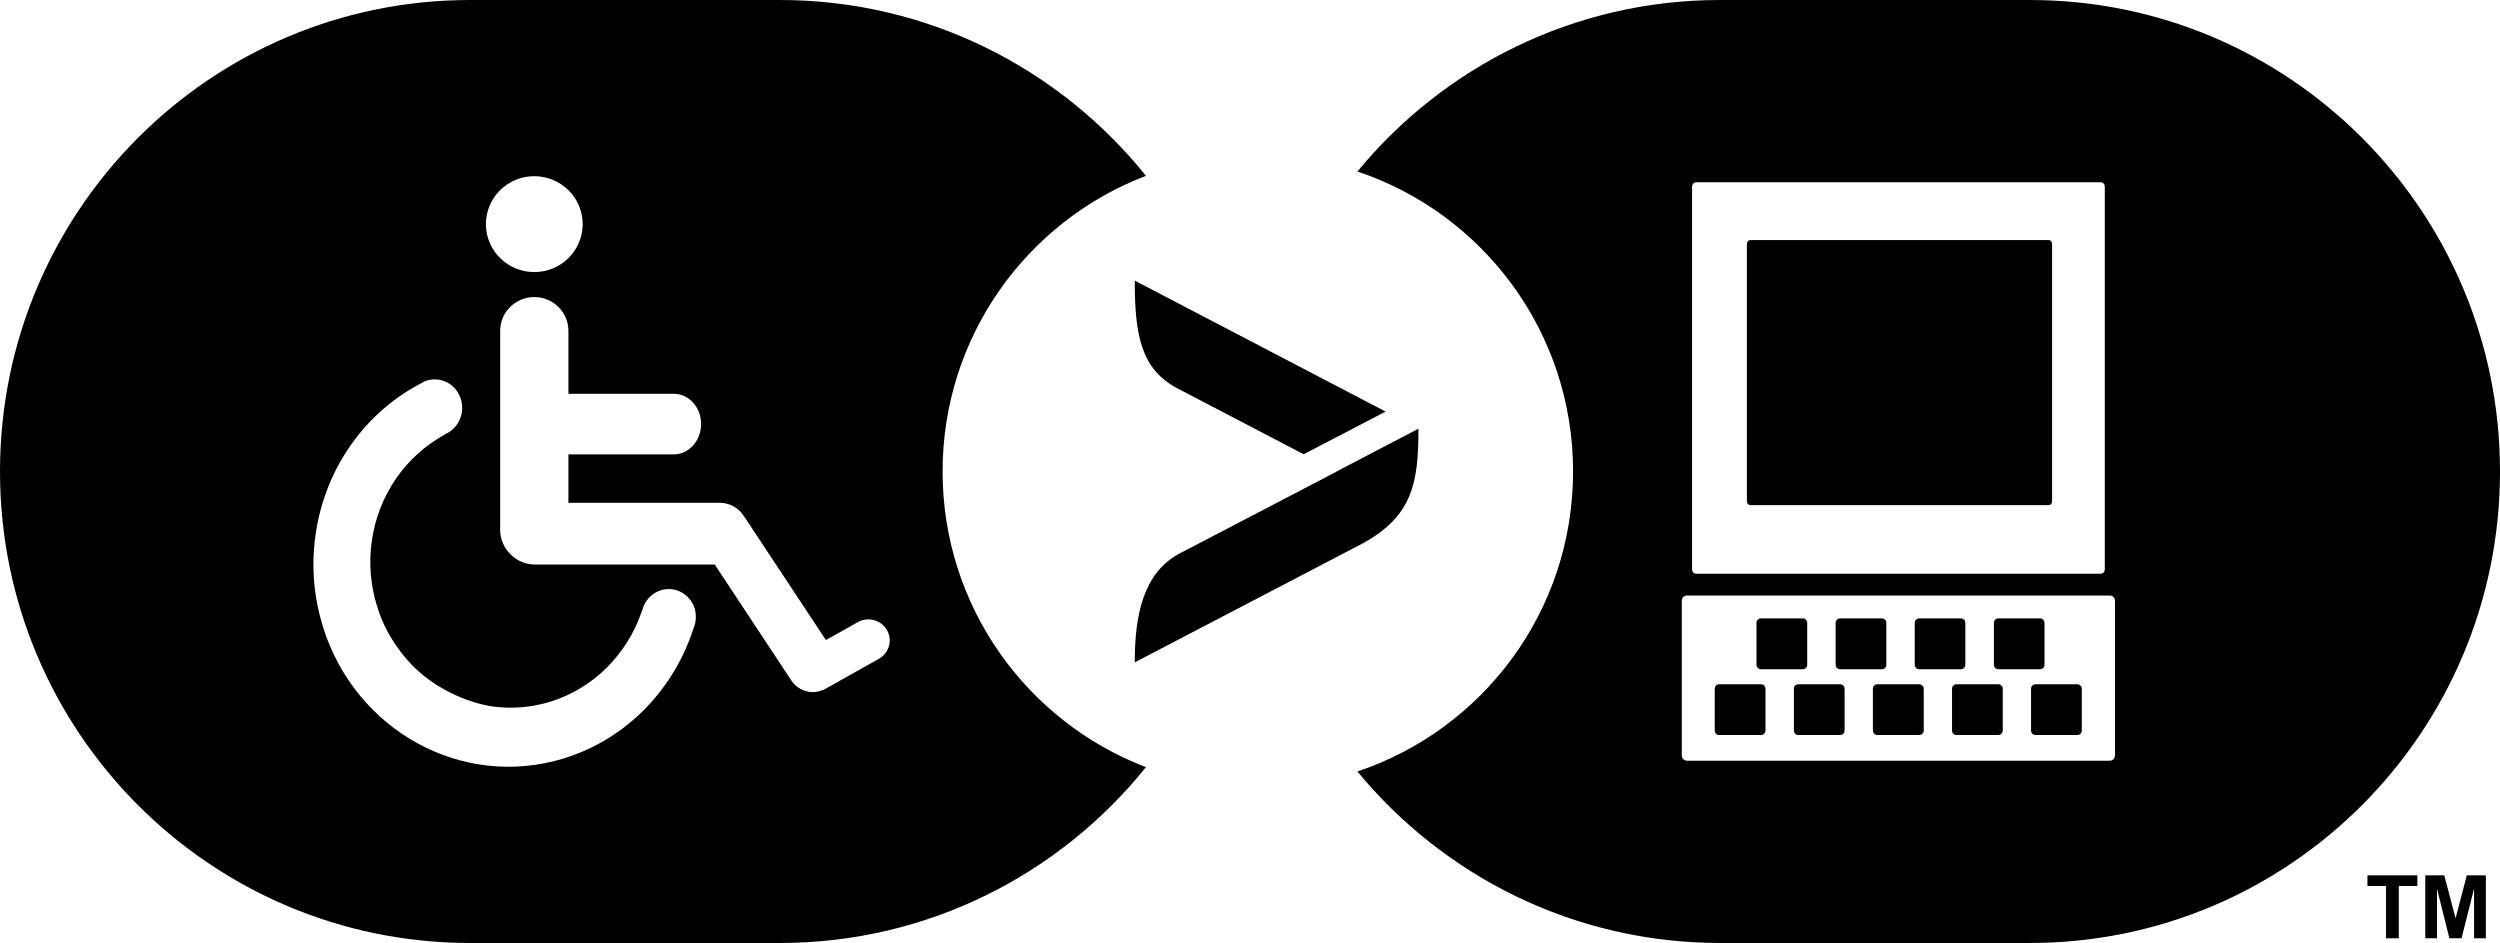
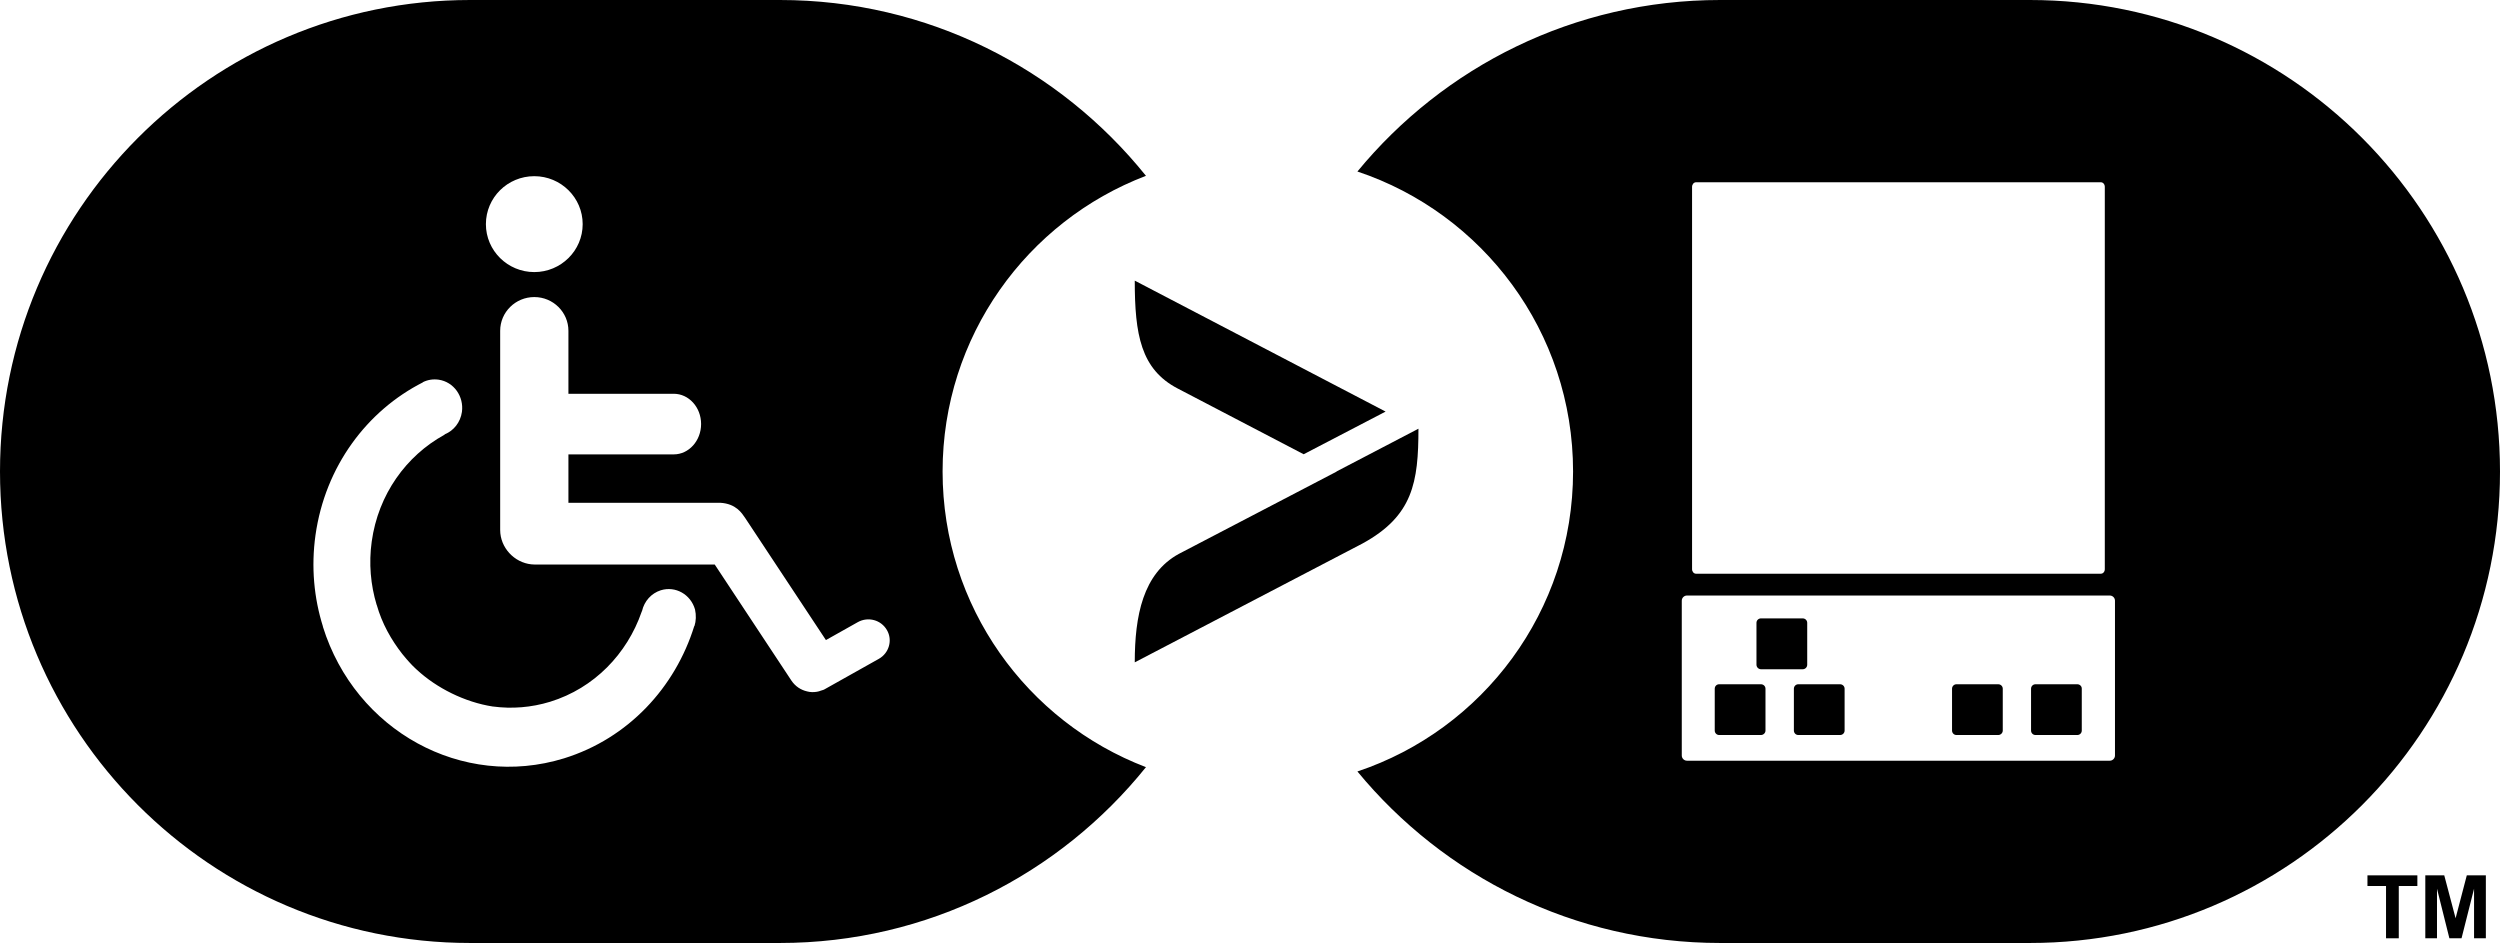
<svg xmlns="http://www.w3.org/2000/svg" width="114" height="43" viewBox="0 0 114 43" fill="none">
  <g clip-path="url(#clip0_1125_219)">
    <path d="M42.982 21.5C42.982 15.342 46.836 10.082 52.256 8.018C48.328 3.133 42.31 0 35.562 0H21.438C9.6 0 0 9.627 0 21.5C0 33.373 9.6 43 21.438 43H35.562C42.31 43 48.328 39.867 52.256 34.982C46.836 32.913 42.982 27.658 42.982 21.5ZM24.364 8.034C25.579 8.034 26.57 9.013 26.57 10.221C26.57 11.429 25.579 12.407 24.364 12.407C23.149 12.407 22.157 11.429 22.157 10.221C22.157 9.013 23.143 8.034 24.364 8.034ZM31.666 28.556L31.661 28.54C30.792 31.347 28.649 33.672 25.718 34.581C21.081 36.008 16.203 33.325 14.722 28.572H14.727C14.317 27.268 14.183 25.851 14.386 24.403C14.828 21.265 16.736 18.726 19.29 17.432H19.274C19.492 17.32 19.743 17.277 20.004 17.314C20.691 17.416 21.16 18.073 21.064 18.784C20.995 19.26 20.691 19.634 20.292 19.8L20.254 19.832C18.527 20.784 17.248 22.542 16.95 24.697C16.811 25.696 16.902 26.674 17.174 27.578L17.179 27.583C17.419 28.433 17.84 29.176 18.346 29.823C18.373 29.855 18.394 29.887 18.426 29.919C18.501 30.015 18.586 30.106 18.666 30.197C18.751 30.294 18.842 30.384 18.938 30.475C18.959 30.497 18.986 30.518 19.007 30.539C19.908 31.373 21.192 32.02 22.477 32.218H22.493H22.488C23.335 32.33 24.22 32.266 25.089 31.999C27.098 31.379 28.596 29.812 29.257 27.904L29.278 27.856C29.38 27.418 29.694 27.054 30.136 26.915C30.803 26.712 31.495 27.102 31.693 27.792C31.751 28.054 31.741 28.316 31.666 28.556ZM40.077 30.042L37.572 31.448C37.55 31.459 37.529 31.459 37.508 31.47C37.486 31.475 37.465 31.48 37.439 31.491C37.311 31.544 37.183 31.56 37.055 31.56C37.044 31.56 37.033 31.56 37.023 31.56C36.948 31.555 36.874 31.55 36.804 31.528C36.522 31.464 36.266 31.299 36.09 31.037L32.593 25.744H24.55C24.433 25.744 24.348 25.744 24.231 25.734C23.447 25.654 22.808 24.969 22.808 24.168V15.085C22.808 14.235 23.506 13.546 24.364 13.546C25.222 13.546 25.92 14.235 25.92 15.085V17.956H30.723C31.41 17.956 31.97 18.571 31.97 19.335C31.97 20.099 31.41 20.72 30.723 20.72H25.92V22.927H32.849C33.569 22.97 33.83 23.403 33.974 23.611L37.662 29.187L39.117 28.369C39.587 28.107 40.178 28.267 40.445 28.733C40.711 29.192 40.541 29.78 40.077 30.042Z" fill="black" />
-     <path d="M83.912 30.518H85.814C85.926 30.518 86.017 30.427 86.017 30.31V28.401C86.017 28.289 85.926 28.198 85.814 28.198H83.912C83.8 28.198 83.704 28.289 83.704 28.401V30.31C83.704 30.422 83.794 30.518 83.912 30.518Z" fill="black" />
    <path d="M80.303 30.518H82.201C82.318 30.518 82.409 30.427 82.409 30.31V28.401C82.409 28.289 82.318 28.198 82.201 28.198H80.303C80.186 28.198 80.095 28.289 80.095 28.401V30.31C80.095 30.422 80.186 30.518 80.303 30.518Z" fill="black" />
-     <path d="M91.123 30.518H93.026C93.138 30.518 93.229 30.427 93.229 30.31V28.401C93.229 28.289 93.138 28.198 93.026 28.198H91.123C91.006 28.198 90.921 28.289 90.921 28.401V30.31C90.921 30.422 91.006 30.518 91.123 30.518Z" fill="black" />
-     <path d="M87.515 30.518H89.418C89.53 30.518 89.62 30.427 89.62 30.31V28.401C89.62 28.289 89.53 28.198 89.418 28.198H87.515C87.403 28.198 87.312 28.289 87.312 28.401V30.31C87.312 30.422 87.403 30.518 87.515 30.518Z" fill="black" />
-     <path d="M79.818 23.034H93.421C93.511 23.034 93.575 22.959 93.575 22.863V11.119C93.575 11.028 93.511 10.948 93.421 10.948H79.818C79.728 10.948 79.658 11.023 79.658 11.119V22.863C79.658 22.954 79.728 23.034 79.818 23.034Z" fill="black" />
    <path d="M80.298 31.202H78.395C78.278 31.202 78.192 31.293 78.192 31.405V33.314C78.192 33.426 78.283 33.517 78.395 33.517H80.298C80.41 33.517 80.506 33.426 80.506 33.314V31.405C80.506 31.293 80.415 31.202 80.298 31.202Z" fill="black" />
    <path d="M83.906 31.202H82.003C81.891 31.202 81.801 31.293 81.801 31.405V33.314C81.801 33.426 81.891 33.517 82.003 33.517H83.906C84.023 33.517 84.114 33.426 84.114 33.314V31.405C84.114 31.293 84.023 31.202 83.906 31.202Z" fill="black" />
    <path d="M92.562 1.93512e-05H78.438C71.78 1.93512e-05 65.832 3.042 61.898 7.821C67.612 9.729 71.732 15.128 71.732 21.5C71.732 27.872 67.612 33.271 61.898 35.179C65.832 39.953 71.78 43 78.438 43H92.562C104.401 43 114 33.373 114 21.5C114 9.627 104.401 1.93512e-05 92.562 1.93512e-05ZM77.158 8.521C77.158 8.409 77.238 8.312 77.334 8.312H95.803C95.899 8.312 95.979 8.403 95.979 8.521V25.958C95.979 26.07 95.899 26.161 95.803 26.161H77.334C77.238 26.161 77.158 26.065 77.158 25.958V8.521ZM96.443 34.452C96.443 34.581 96.336 34.688 96.208 34.688H76.924C76.796 34.688 76.689 34.581 76.689 34.452V27.391C76.689 27.263 76.796 27.156 76.924 27.156H96.208C96.336 27.156 96.443 27.263 96.443 27.391V34.452Z" fill="black" />
    <path d="M94.726 31.202H92.818C92.706 31.202 92.616 31.293 92.616 31.405V33.314C92.616 33.426 92.706 33.517 92.818 33.517H94.726C94.838 33.517 94.929 33.426 94.929 33.314V31.405C94.934 31.293 94.838 31.202 94.726 31.202Z" fill="black" />
    <path d="M91.118 31.202H89.215C89.103 31.202 89.013 31.293 89.013 31.405V33.314C89.013 33.426 89.103 33.517 89.215 33.517H91.118C91.23 33.517 91.326 33.426 91.326 33.314V31.405C91.326 31.293 91.235 31.202 91.118 31.202Z" fill="black" />
-     <path d="M87.515 31.202H85.612C85.495 31.202 85.404 31.293 85.404 31.405V33.314C85.404 33.426 85.495 33.517 85.612 33.517H87.515C87.632 33.517 87.723 33.426 87.723 33.314V31.405C87.723 31.293 87.627 31.202 87.515 31.202Z" fill="black" />
    <path d="M108.803 42.786V40.402H107.956V39.916H110.232V40.402H109.384V42.786H108.803Z" fill="black" />
    <path d="M110.594 42.786V39.916H111.458L111.975 41.872L112.486 39.916H113.355V42.786H112.817V40.525L112.246 42.786H111.692L111.127 40.525V42.786H110.594Z" fill="black" />
    <path d="M63.183 18.768L51.745 12.797C51.745 15.256 52.022 16.839 53.701 17.715L59.447 20.714L63.183 18.768Z" fill="black" />
    <path d="M64.681 19.549L60.944 21.5L60.95 21.505L53.754 25.258C52.118 26.151 51.745 28.086 51.745 30.203L62.133 24.782C64.43 23.526 64.681 21.992 64.681 19.549Z" fill="black" />
  </g>
  <defs>
    <clipPath id="clip0_1125_219">
      <rect width="114" height="43" fill="white" />
    </clipPath>
  </defs>
</svg>